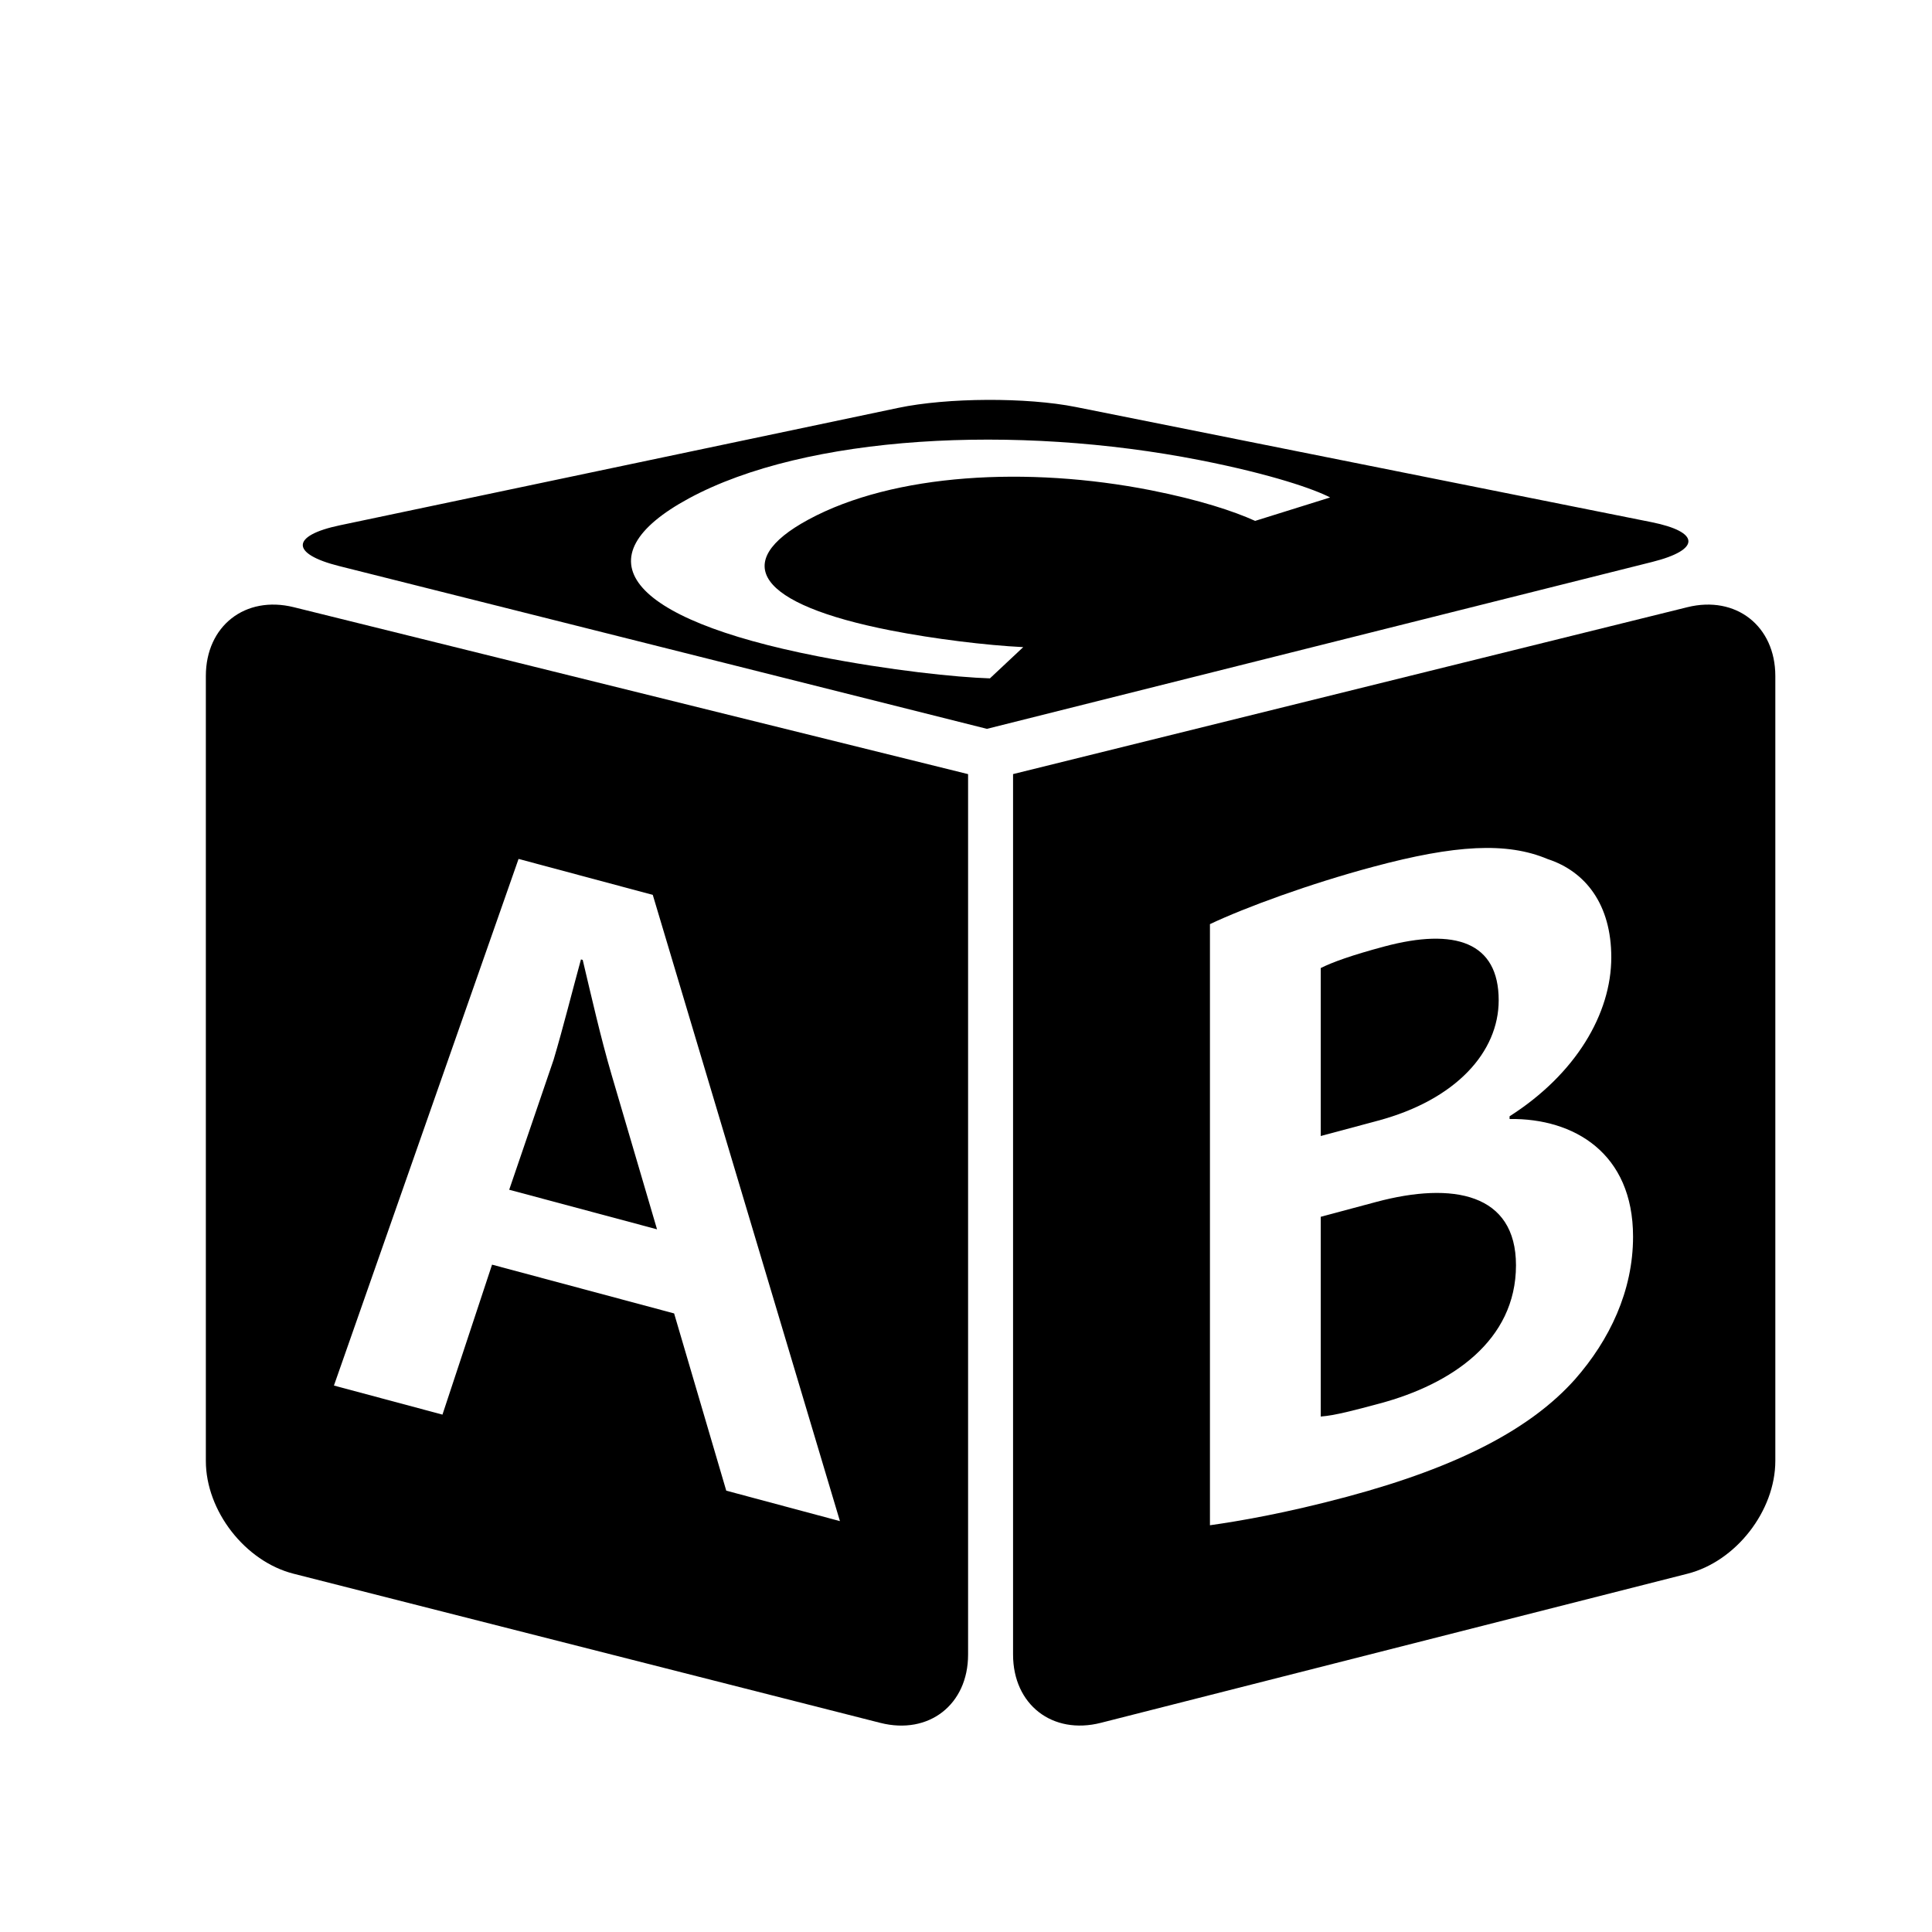
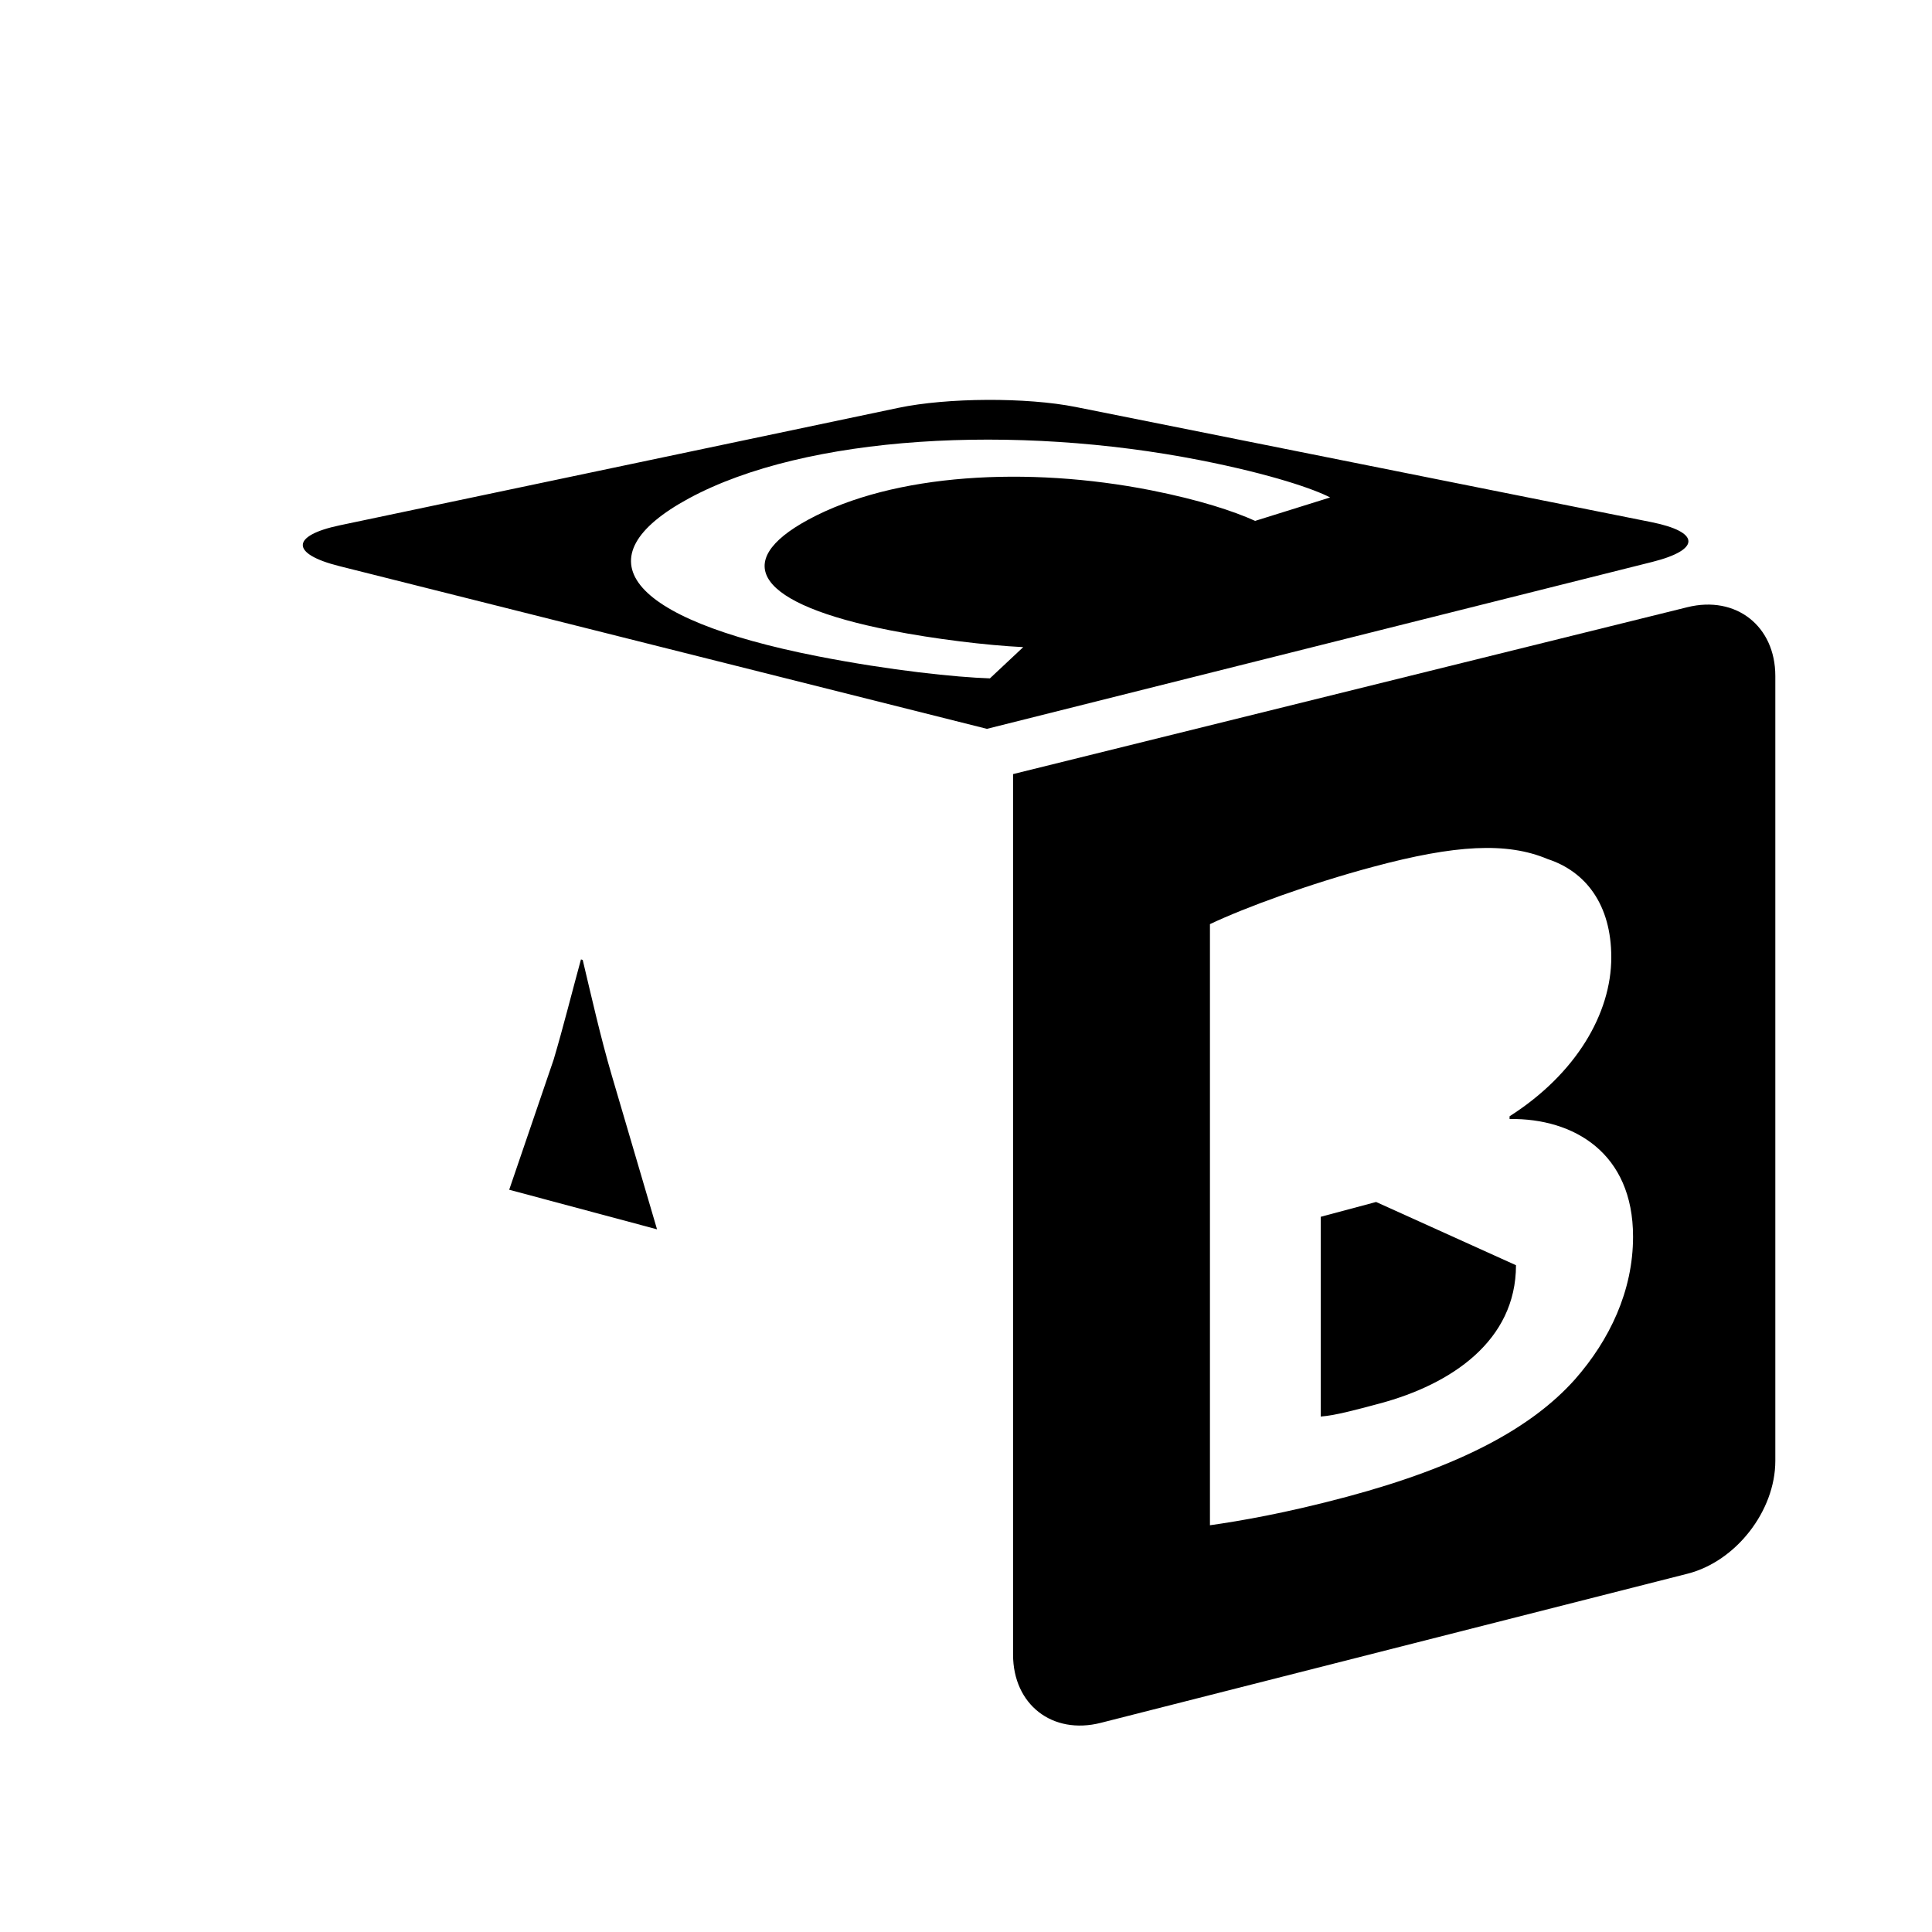
<svg xmlns="http://www.w3.org/2000/svg" version="1.1" id="Capa_1" x="0px" y="0px" width="64px" height="64px" viewBox="0 0 64 64" enable-background="new 0 0 64 64" xml:space="preserve">
  <g>
    <path d="M20.265,35.622c-0.37-1.259-0.681-2.645-0.962-3.824l-0.058-0.016c-0.282,1.028-0.594,2.275-0.906,3.323l-1.471,4.307   l4.897,1.311L20.265,35.622z" />
-     <path d="M9.726,52.132l19.435,4.94c1.606,0.408,2.908-0.604,2.908-2.261V25.644L9.731,20.114c-1.608-0.398-2.912,0.622-2.912,2.279   v26C6.818,50.05,8.12,51.725,9.726,52.132z M17.178,28.453l4.446,1.191l6.2,20.745l-3.766-1.009l-1.727-5.871l-6.031-1.616   l-1.643,4.968l-3.595-0.963L17.178,28.453z" />
-     <path d="M49.646,33.136c0-1.926-1.443-2.41-3.79-1.782c-1.082,0.29-1.715,0.518-2.105,0.714v5.564l1.895-0.508   C48.232,36.431,49.646,34.849,49.646,33.136z" />
-     <path d="M45.585,39.817l-1.834,0.491v6.617c0.481-0.038,1.112-0.207,1.955-0.433c2.377-0.637,4.513-2.08,4.513-4.58   C50.218,39.538,48.143,39.132,45.585,39.817z" />
+     <path d="M45.585,39.817l-1.834,0.491v6.617c0.481-0.038,1.112-0.207,1.955-0.433c2.377-0.637,4.513-2.08,4.513-4.58   z" />
    <path d="M55.897,20.114l-22.338,5.529V54.81c0,1.657,1.302,2.669,2.908,2.261l19.435-4.94c1.606-0.408,2.908-2.082,2.908-3.739v-26   C58.809,20.737,57.505,19.716,55.897,20.114z M52.173,45.693c-1.444,1.618-3.82,2.888-7.55,3.888   c-2.045,0.548-3.58,0.809-4.542,0.945V30.613c1.173-0.555,3.308-1.338,5.413-1.901c2.708-0.727,4.422-0.825,5.775-0.254   c1.264,0.413,2.107,1.513,2.107,3.256c0,1.864-1.173,3.864-3.369,5.264v0.09c2.135-0.028,4.09,1.131,4.09,3.897   C54.098,42.769,53.315,44.394,52.173,45.693z" />
    <path d="M29.757,13.511l-18.503,3.891c-1.622,0.341-1.633,0.944-0.026,1.348l21.465,5.394l22.042-5.53   c1.607-0.403,1.593-0.993-0.032-1.318l-19.068-3.814C34.01,13.157,31.379,13.17,29.757,13.511z M44.062,16.479l-2.484,0.776   c-0.705-0.319-1.831-0.694-3.46-1.016c-4.066-0.799-8.506-0.561-11.34,0.974c-2.605,1.41-1.698,2.802,2.722,3.67   c1.455,0.285,3.172,0.494,4.396,0.554l-1.104,1.035c-1.106-0.036-3.284-0.258-5.717-0.735c-6.348-1.247-7.859-3.275-4.257-5.226   c3.882-2.102,10.824-2.468,16.935-1.267C42.155,15.717,43.548,16.21,44.062,16.479z" />
  </g>
</svg>